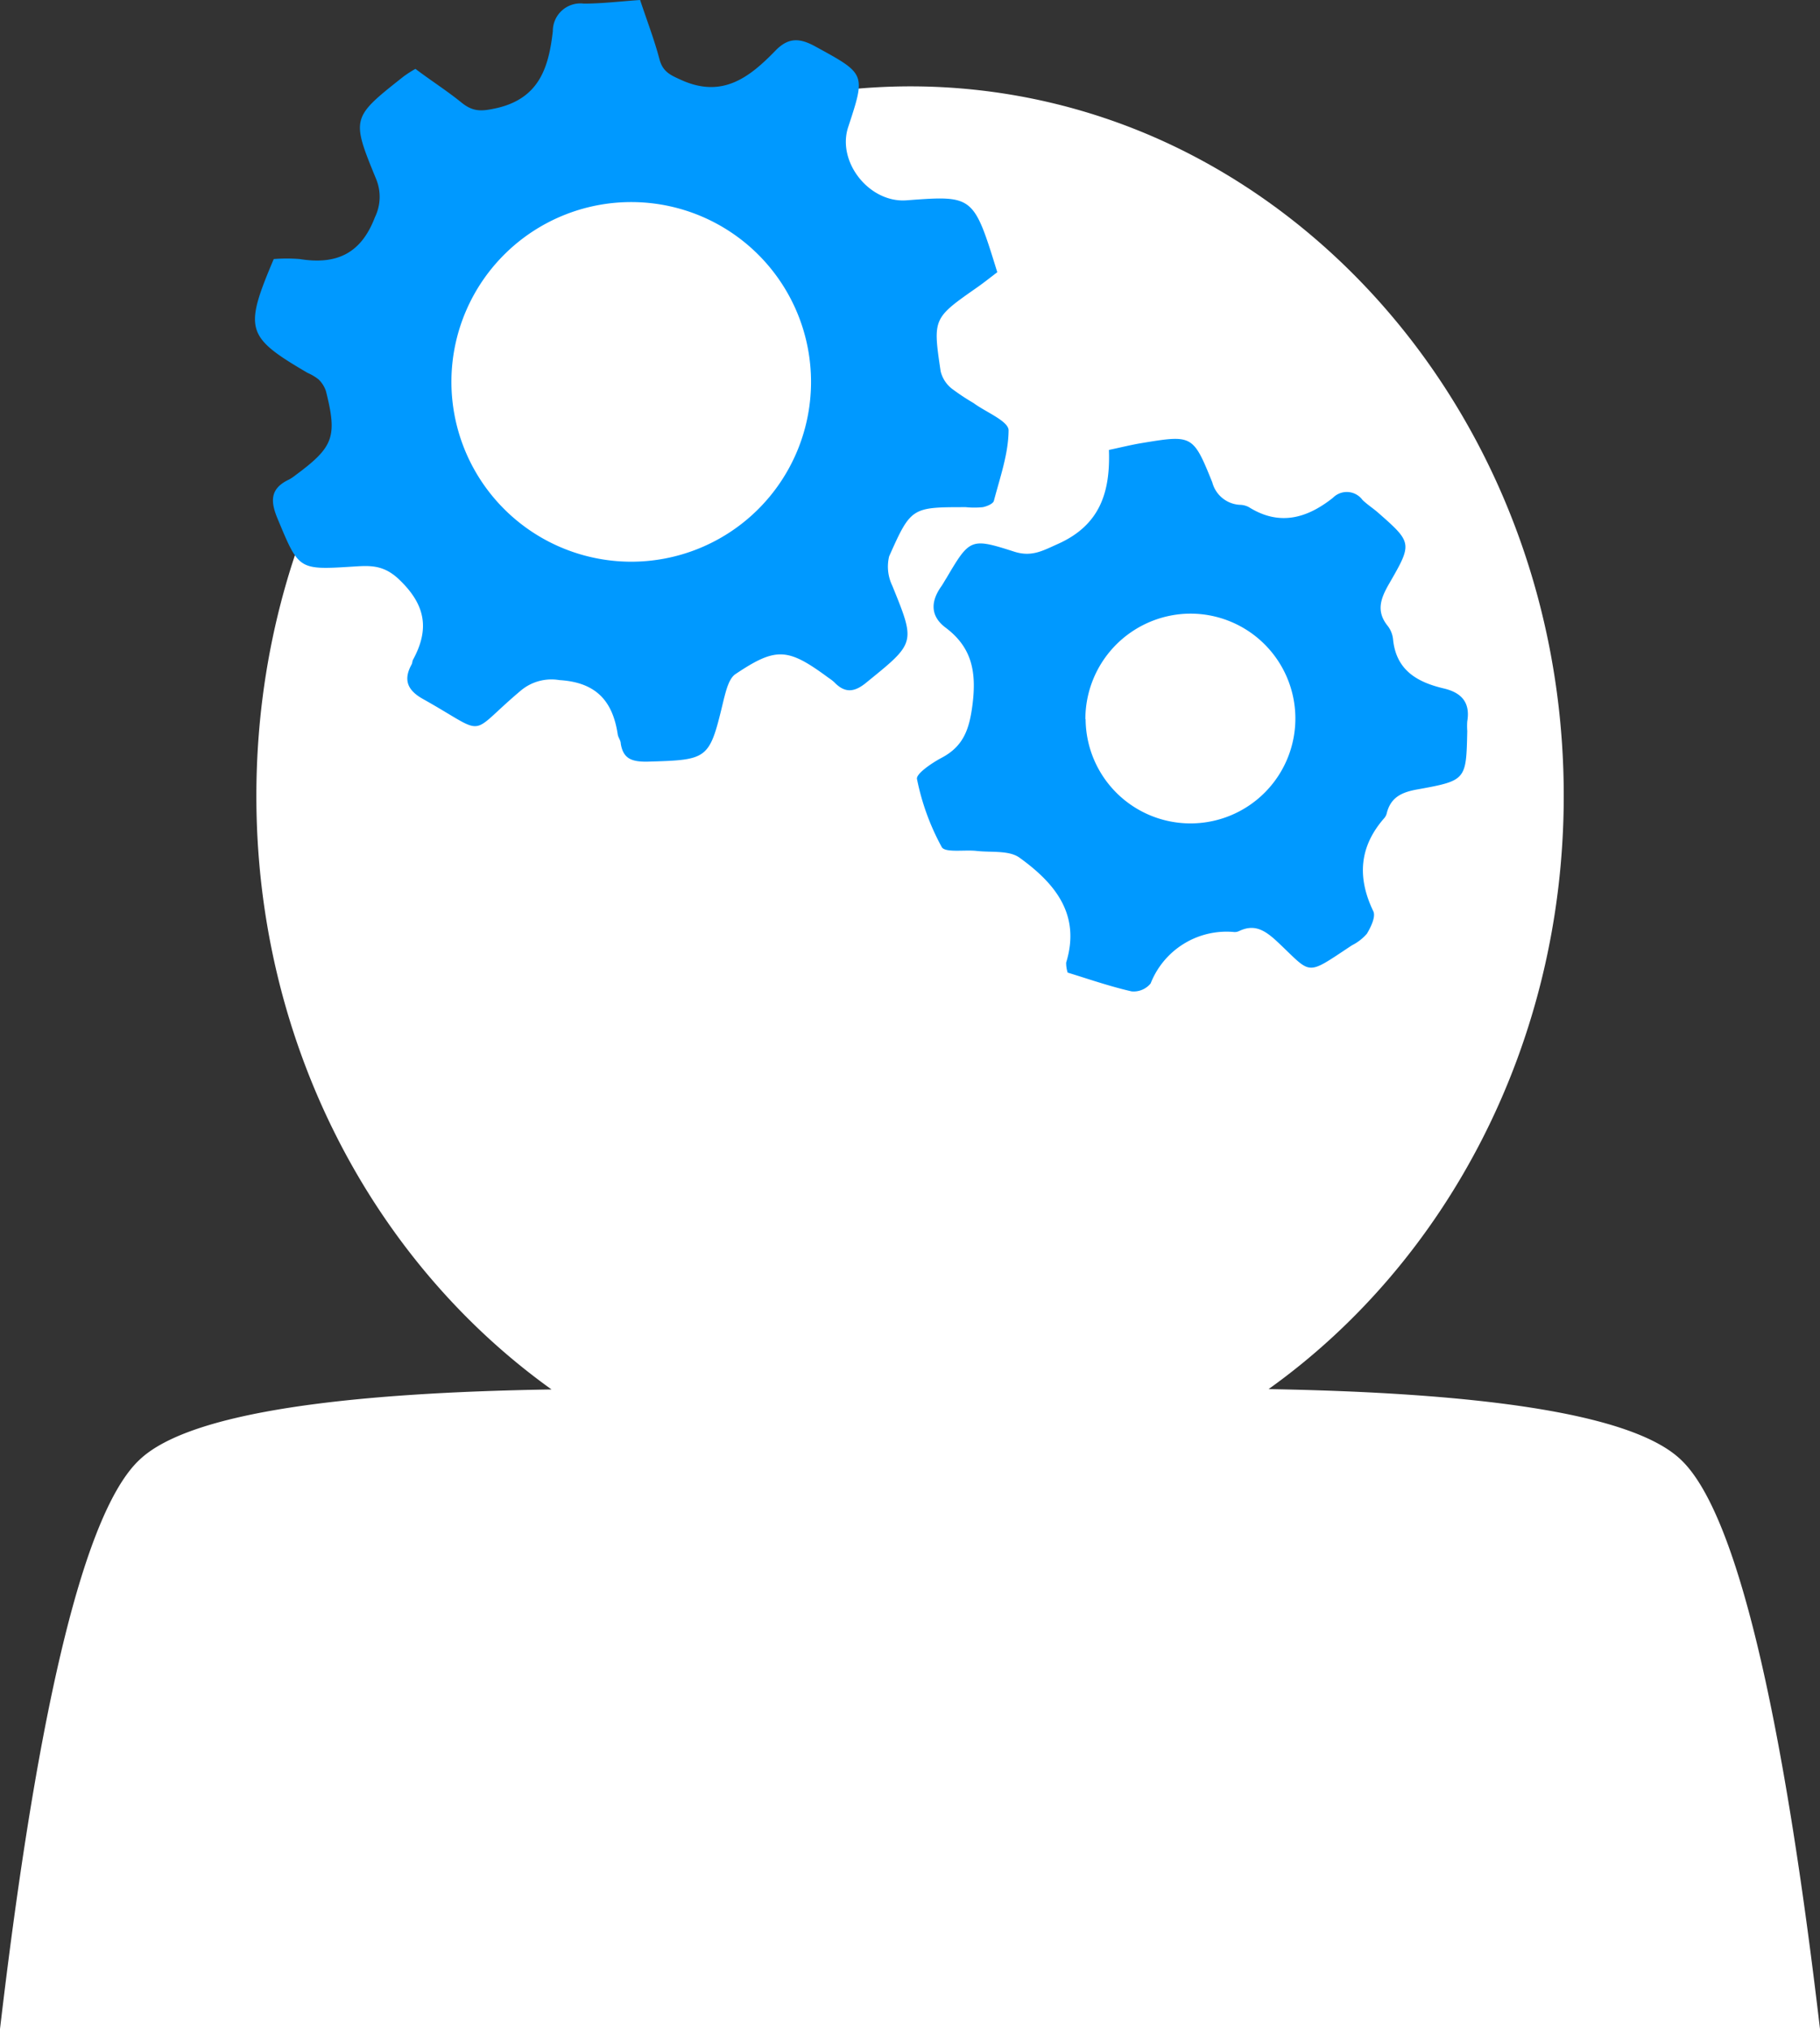
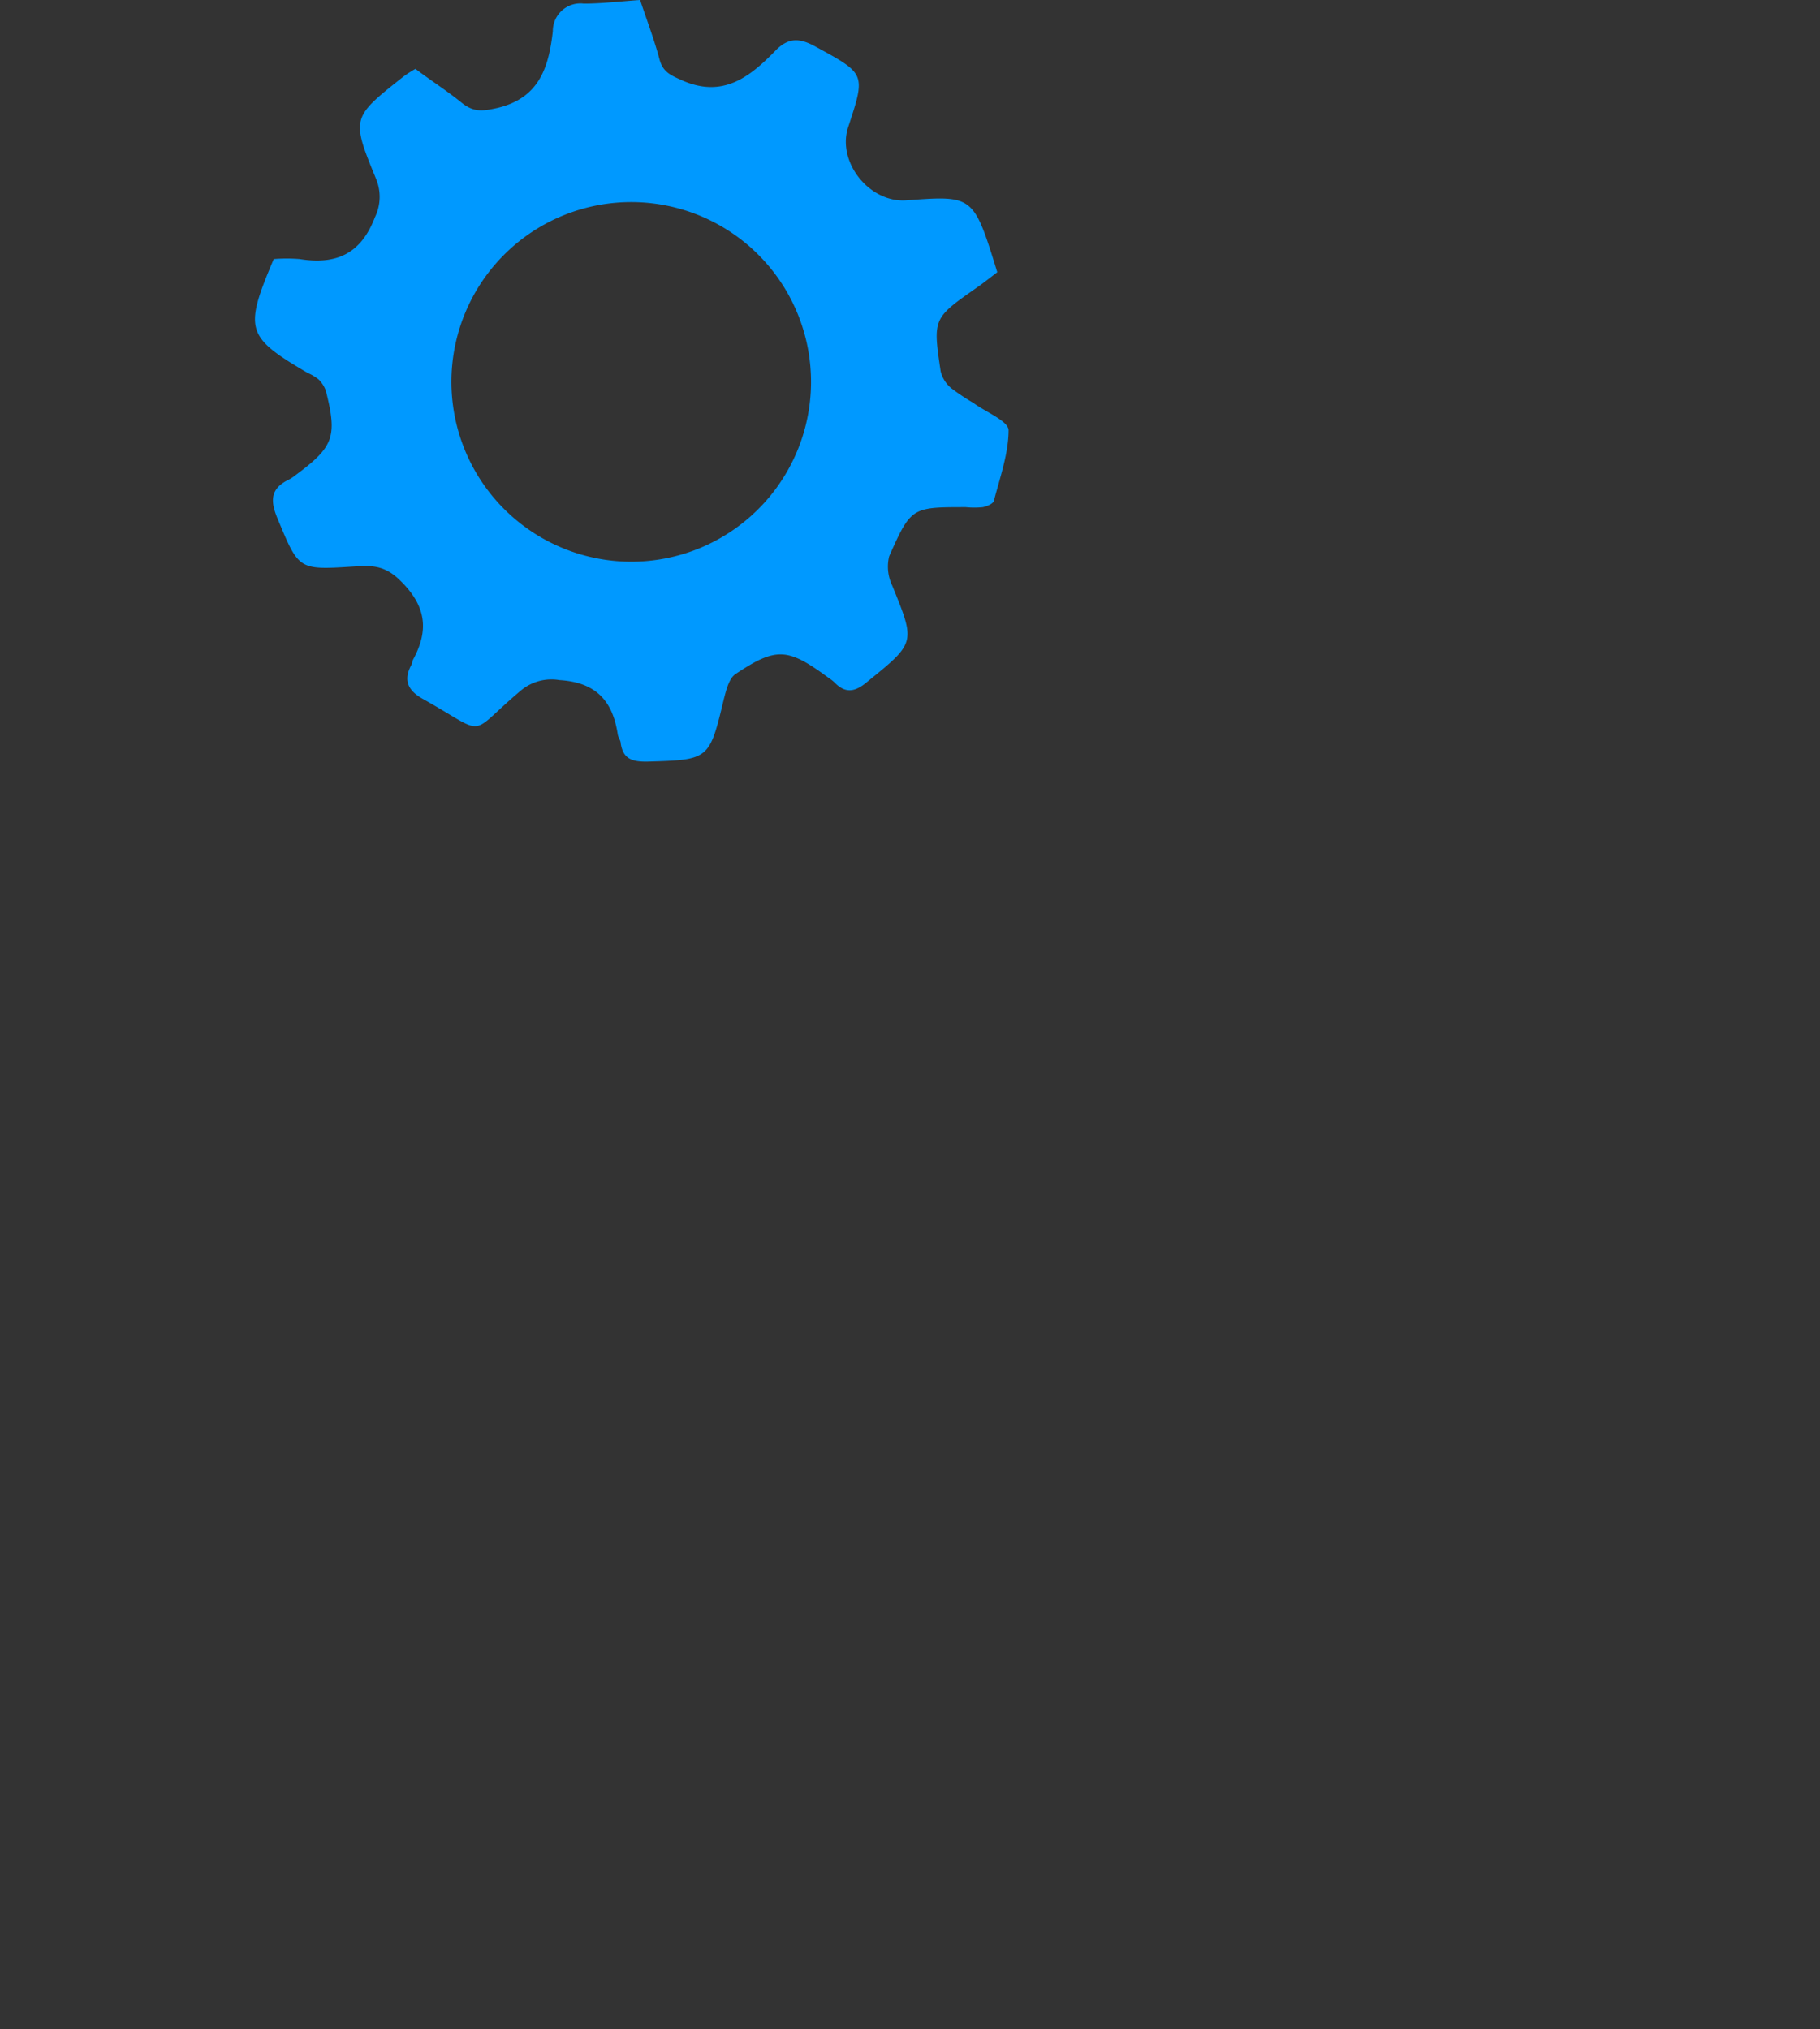
<svg xmlns="http://www.w3.org/2000/svg" width="156.18" height="174.11">
  <rect width="100%" height="100%" fill="#333333" stroke="none" />
-   <path d="M0 174.11h156.18c-2.78-23.69-6.66-44-12-48.91-4.38-4.09-18.19-5.7-35.32-6 15.25-10.89 25.33-29.62 25.33-50.92 0-24.11-12.91-44.95-31.63-54.82A52.32 52.32 0 0 0 51 15C33.68 25.36 22 45.35 22 68.31c0 21.3 10.08 40 25.33 50.92-17.13.27-30.94 1.88-35.32 6-5.35 4.93-9.23 25.19-12.01 48.88z" fill="#fff" />
  <path d="M85.58 23.36c-.63.48-1.17.91-1.74 1.31-3.77 2.64-3.8 2.64-3.12 7.19a2.73 2.73 0 0 0 .92 1.46 19.18 19.18 0 0 0 1.91 1.27c1 .75 2.93 1.51 3 2.3 0 2-.73 4.06-1.26 6.08-.06.26-.6.48-.95.55a7.11 7.11 0 0 1-1.46 0c-4.64 0-4.7 0-6.58 4.22a3.76 3.76 0 0 0 .27 2.52c2 4.92 2 4.88-2.14 8.24-1 .85-1.85 1.07-2.82.06a3.57 3.57 0 0 0-.49-.38c-3.51-2.59-4.49-2.69-8-.34-.56.37-.8 1.37-1 2.13-1.26 5.26-1.25 5.23-6.64 5.39-1.24 0-2-.23-2.21-1.55 0-.27-.22-.52-.26-.79-.43-2.87-1.86-4.47-5-4.66a4.09 4.09 0 0 0-3.33.91C40 63.21 42 63.18 36.33 60c-1.36-.75-1.75-1.65-1-3 .06-.12.05-.28.12-.4 1.43-2.64 1.07-4.73-1.24-6.91-1.33-1.25-2.5-1.16-3.92-1.07-4.71.3-4.64.27-6.47-4.11-.65-1.55-.62-2.61 1-3.37a3.64 3.64 0 0 0 .52-.35c3.29-2.43 3.62-3.3 2.63-7.23a2.5 2.5 0 0 0-.63-1 4.14 4.14 0 0 0-.94-.56c-5.29-3.1-5.48-3.7-2.91-9.77a13.87 13.87 0 0 1 2.23 0c3.12.5 5.25-.43 6.45-3.58a4 4 0 0 0 .11-3.28c-2.16-5.26-2.12-5.27 2.37-8.82a9.88 9.88 0 0 1 1-.64c1.32 1 2.71 1.88 4 2.93 1 .79 1.74.71 3 .43 3.66-.85 4.44-3.54 4.79-6.59A2.37 2.37 0 0 1 50.1.31c1.59 0 3.19-.2 4.83-.31.59 1.78 1.22 3.41 1.66 5.08.29 1.1.95 1.37 1.93 1.81 3.49 1.55 5.8-.26 8-2.52 1.13-1.18 2.1-1.12 3.45-.38 4.31 2.36 4.33 2.31 2.82 6.9-1 3 1.81 6.54 5 6.3 5.75-.43 5.75-.43 7.79 6.17zM54.09 48.2a15.43 15.43 0 1 0-15.35-15.72A15.44 15.44 0 0 0 54.09 48.2z" fill="#09f" />
-   <path d="M95.16 38.61c1.08-.23 1.88-.43 2.7-.57 4.46-.74 4.51-.76 6.17 3.35a2.59 2.59 0 0 0 2.36 1.93 1.67 1.67 0 0 1 .8.21c2.63 1.64 5 .93 7.2-.82a1.67 1.67 0 0 1 2.53.19c.39.38.87.69 1.29 1.05 3 2.63 3 2.66 1 6.13-.71 1.23-1.15 2.34-.15 3.6a2.26 2.26 0 0 1 .48 1.15c.25 2.68 2.07 3.71 4.37 4.25 1.51.36 2.27 1.2 2 2.82a5.75 5.75 0 0 0 0 .83c-.09 4.19-.08 4.25-4.22 5-1.39.24-2.36.67-2.7 2.1a1 1 0 0 1-.2.37c-2.15 2.45-2.34 5.09-.94 8 .22.46-.21 1.35-.55 1.92a4.19 4.19 0 0 1-1.29 1c-4.11 2.72-3.35 2.52-6.54-.44-1-.9-1.86-1.39-3.13-.79a.87.87 0 0 1-.41.09 7 7 0 0 0-7.19 4.41 1.88 1.88 0 0 1-1.64.68c-1.88-.43-3.72-1.07-5.48-1.61a2.7 2.7 0 0 1-.13-.86c1.28-4.15-1-6.84-4-9-.89-.65-2.43-.44-3.68-.58-1-.12-2.73.18-3-.34a20.57 20.57 0 0 1-2.12-5.83c-.1-.44 1.25-1.36 2.07-1.8 1.93-1 2.43-2.48 2.7-4.64.34-2.76-.06-4.83-2.26-6.51-1.38-1-1.36-2.27-.42-3.59.16-.23.29-.48.44-.71 2-3.39 2.08-3.46 5.82-2.26 1.51.48 2.45-.09 3.78-.68 3.56-1.61 4.47-4.4 4.34-8.05zm-2 23.1a9 9 0 1 0 8.78-9.05 9.05 9.05 0 0 0-8.8 9.05z" fill="#09f" />
</svg>